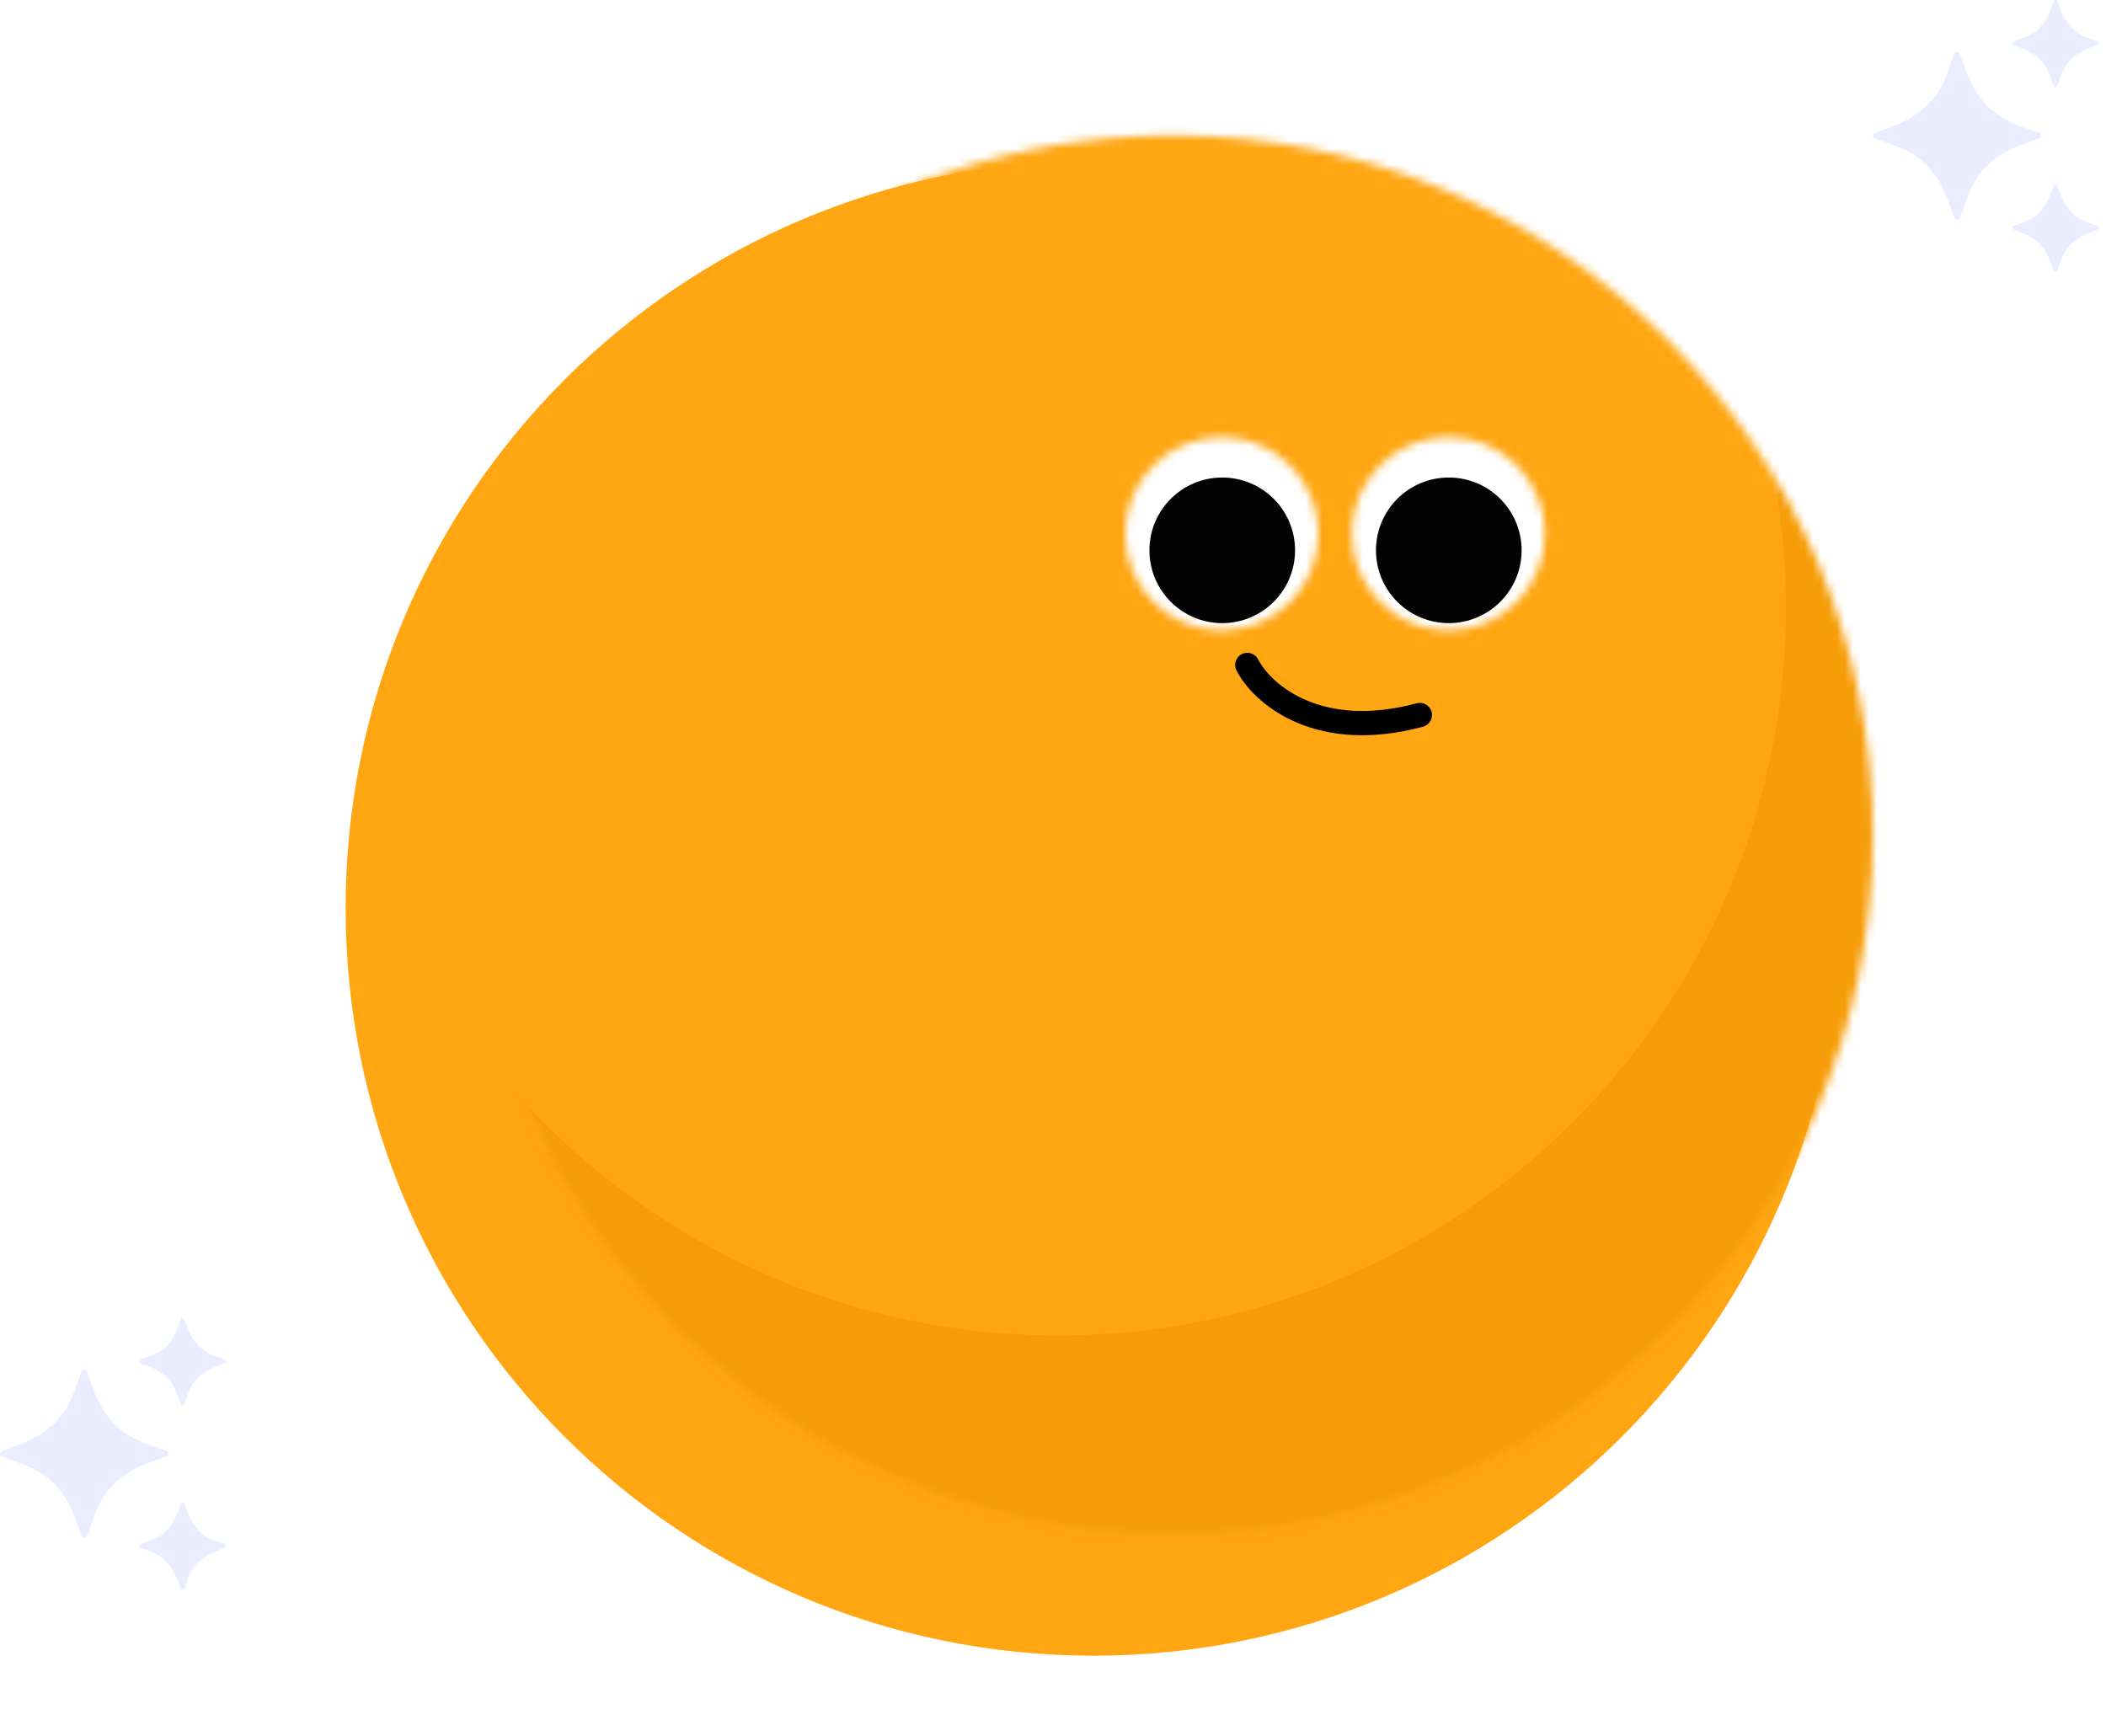
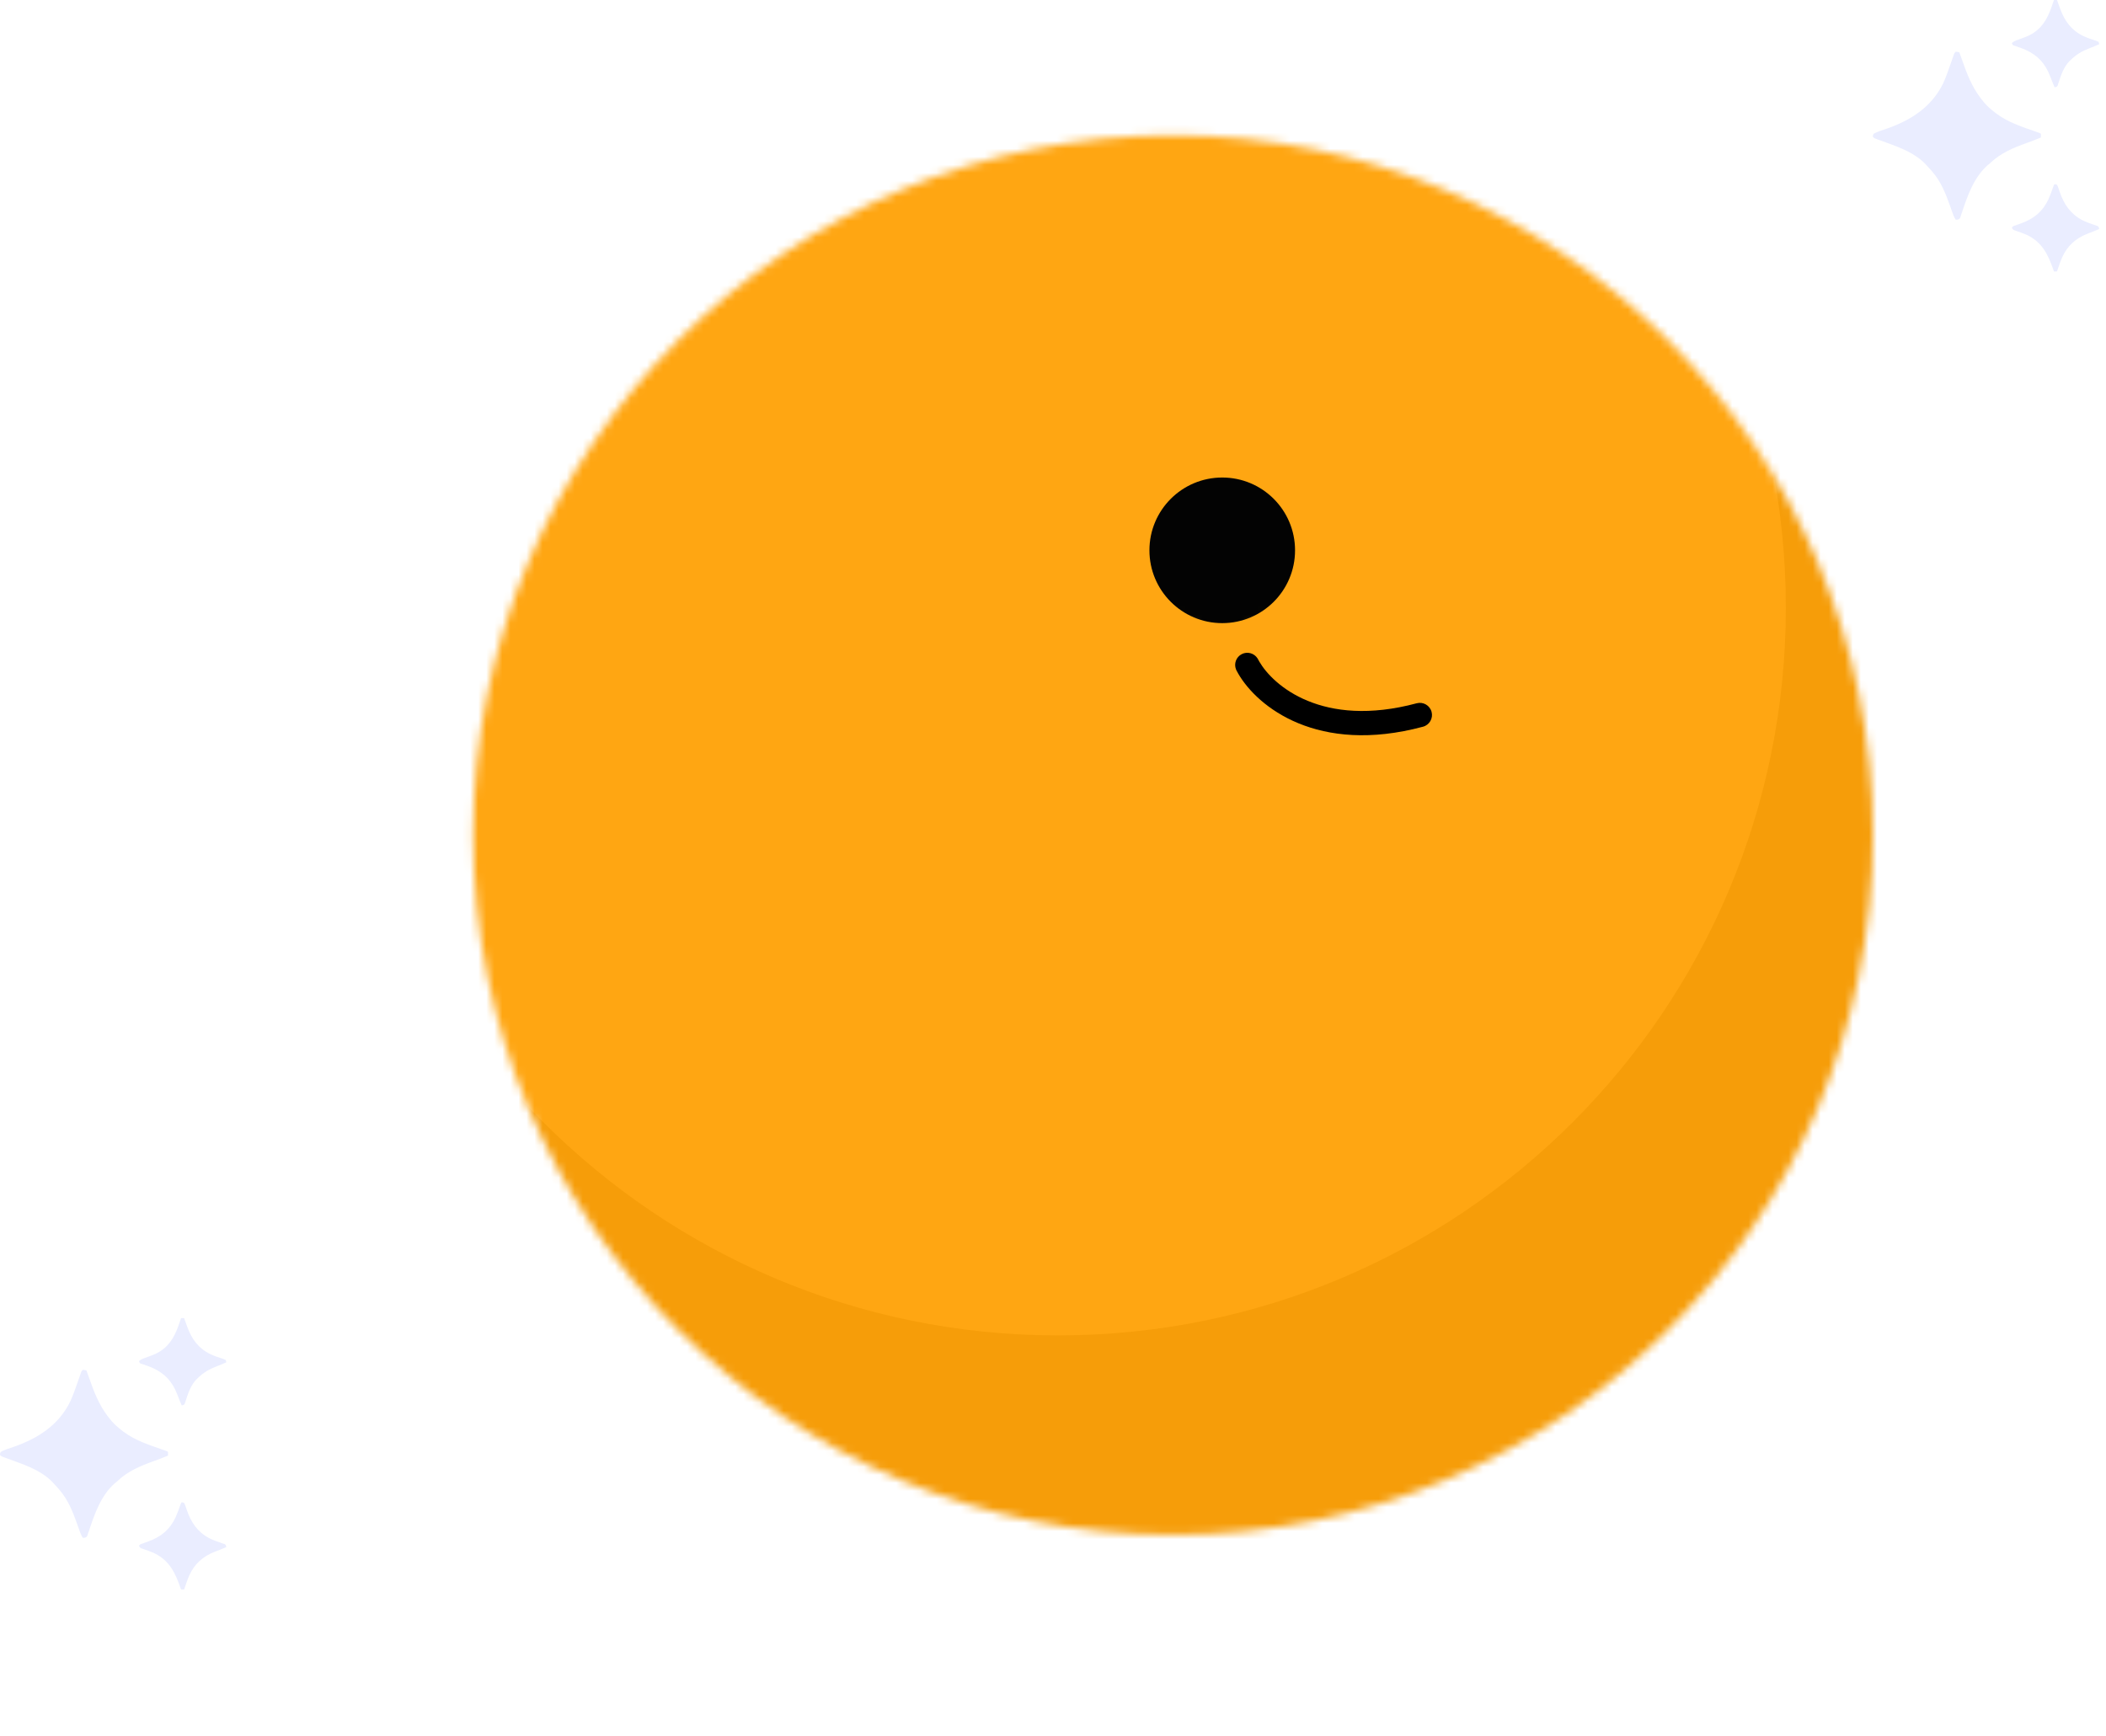
<svg xmlns="http://www.w3.org/2000/svg" width="262" height="216" viewBox="0 0 262 216" fill="none">
  <g filter="url(#filter0_d_1254_2096)">
-     <path d="M233 104C233 155.362 191.362 197 140 197C88.638 197 47 155.362 47 104C47 52.638 88.638 11 140 11C191.362 11 233 52.638 233 104Z" fill="#FFA612" />
-   </g>
+     </g>
  <mask id="mask0_1254_2096" style="mask-type:alpha" maskUnits="userSpaceOnUse" x="58" y="16" width="175" height="175">
    <circle cx="145.936" cy="103.897" r="87.063" fill="#D9D9D9" />
  </mask>
  <g mask="url(#mask0_1254_2096)">
    <rect x="48.922" y="10.864" width="200.992" height="188.057" fill="#F69D09" />
    <path d="M222.17 75.605C222.17 125.612 181.631 166.151 131.624 166.151C81.617 166.151 41.078 125.612 41.078 75.605C41.078 25.598 81.617 -14.941 131.624 -14.941C181.631 -14.941 222.17 25.598 222.17 75.605Z" fill="#FFA612" />
  </g>
  <mask id="mask1_1254_2096" style="mask-type:alpha" maskUnits="userSpaceOnUse" x="139" y="54" width="26" height="25">
    <circle cx="152" cy="66.404" r="12.024" fill="#D9D9D9" />
  </mask>
  <g mask="url(#mask1_1254_2096)">
-     <rect x="135.322" y="50.501" width="34.963" height="32.575" fill="white" />
    <path d="M161.113 68.471C161.113 73.474 157.058 77.53 152.055 77.53C147.052 77.53 142.996 73.474 142.996 68.471C142.996 63.468 147.052 59.413 152.055 59.413C157.058 59.413 161.113 63.468 161.113 68.471Z" fill="#030303" />
  </g>
  <mask id="mask2_1254_2096" style="mask-type:alpha" maskUnits="userSpaceOnUse" x="168" y="54" width="25" height="25">
-     <circle cx="180.184" cy="66.404" r="12.024" fill="#D9D9D9" />
-   </mask>
+     </mask>
  <g mask="url(#mask2_1254_2096)">
    <rect x="163.506" y="50.501" width="34.963" height="32.575" fill="white" />
    <path d="M189.297 68.471C189.297 73.474 185.241 77.529 180.238 77.529C175.235 77.529 171.18 73.474 171.18 68.471C171.18 63.468 175.235 59.412 180.238 59.412C185.241 59.412 189.297 63.468 189.297 68.471Z" fill="#030303" />
  </g>
  <path d="M177.03 90.418C163.943 93.925 156.446 87.965 154.046 83.816L153.829 83.42L153.765 83.28C153.485 82.568 153.785 81.745 154.48 81.387C155.175 81.029 156.018 81.262 156.436 81.904L156.513 82.037L156.665 82.314C158.378 85.263 164.471 90.657 176.248 87.501C177.054 87.286 177.882 87.764 178.098 88.569C178.313 89.374 177.835 90.202 177.03 90.418Z" fill="black" />
  <path d="M243.306 6.431C243.539 6.459 243.539 6.459 243.754 6.506C243.784 6.591 243.814 6.676 243.846 6.764C243.961 7.088 244.078 7.412 244.195 7.736C244.245 7.874 244.295 8.013 244.344 8.152C244.933 9.805 245.603 11.276 246.739 12.628C246.785 12.685 246.832 12.742 246.88 12.8C247.262 13.249 247.691 13.613 248.157 13.972C248.222 14.023 248.288 14.074 248.355 14.126C249.827 15.235 251.537 15.77 253.257 16.378C253.331 16.404 253.405 16.43 253.481 16.457C253.58 16.492 253.58 16.492 253.68 16.527C253.829 16.585 253.829 16.585 253.903 16.66C253.906 16.809 253.906 16.959 253.903 17.108C253.311 17.354 252.714 17.582 252.11 17.799C250.466 18.388 248.927 19.029 247.639 20.248C247.485 20.393 247.485 20.393 247.257 20.57C245.545 22.101 244.766 24.362 244.066 26.475C244.046 26.531 244.027 26.588 244.007 26.646C243.958 26.788 243.912 26.93 243.866 27.072C243.754 27.262 243.754 27.262 243.517 27.328C243.447 27.331 243.378 27.334 243.306 27.337C243.09 27.013 242.97 26.677 242.844 26.312C242.798 26.182 242.752 26.052 242.706 25.922C242.67 25.82 242.67 25.82 242.634 25.716C242.074 24.139 241.502 22.646 240.395 21.364C240.337 21.296 240.278 21.228 240.218 21.158C240.056 20.974 239.891 20.795 239.724 20.617C239.684 20.573 239.645 20.529 239.605 20.484C238.329 19.11 236.525 18.415 234.807 17.789C234.757 17.771 234.706 17.752 234.653 17.733C234.399 17.64 234.144 17.548 233.89 17.457C233.796 17.424 233.702 17.39 233.608 17.356C233.483 17.311 233.483 17.311 233.355 17.265C233.156 17.183 233.156 17.183 233.007 17.033C232.993 16.856 232.993 16.856 233.081 16.66C233.593 16.348 234.221 16.19 234.784 15.99C237.755 14.934 240.291 13.313 241.732 10.39C242.135 9.514 242.441 8.592 242.761 7.682C242.798 7.575 242.798 7.575 242.837 7.466C242.884 7.33 242.932 7.194 242.979 7.058C243 6.997 243.021 6.937 243.043 6.874C243.071 6.794 243.071 6.794 243.099 6.713C243.157 6.58 243.157 6.58 243.306 6.431Z" fill="#EAEDFF" />
  <path d="M255.525 0C255.65 0 255.775 0 255.904 0C255.923 0.051 255.941 0.102 255.96 0.155C256.045 0.392 256.131 0.628 256.217 0.865C256.246 0.945 256.275 1.026 256.305 1.109C256.86 2.623 257.705 3.782 259.183 4.486C259.661 4.707 260.155 4.882 260.658 5.035C260.816 5.087 260.816 5.087 261.066 5.198C261.14 5.364 261.14 5.364 261.142 5.504C260.753 5.685 260.361 5.848 259.96 5.999C259.019 6.357 258.299 6.776 257.574 7.491C257.527 7.537 257.479 7.582 257.43 7.628C256.737 8.345 256.388 9.384 256.089 10.317C256.069 10.376 256.049 10.435 256.029 10.496C256.012 10.549 255.995 10.602 255.978 10.656C255.904 10.778 255.904 10.778 255.745 10.834C255.673 10.845 255.673 10.845 255.601 10.855C255.547 10.726 255.493 10.597 255.439 10.468C255.405 10.384 255.37 10.3 255.334 10.214C255.239 9.981 255.148 9.745 255.059 9.509C254.445 7.91 253.531 6.896 251.98 6.19C251.601 6.028 251.212 5.891 250.821 5.76C250.762 5.739 250.704 5.719 250.643 5.698C250.591 5.681 250.539 5.664 250.485 5.646C250.363 5.58 250.363 5.58 250.287 5.351C250.511 5.166 250.716 5.063 250.99 4.968C251.067 4.94 251.144 4.912 251.223 4.884C251.304 4.855 251.385 4.826 251.468 4.797C252.116 4.559 252.704 4.335 253.248 3.899C253.307 3.853 253.366 3.807 253.427 3.759C254.594 2.787 255.062 1.4 255.525 0Z" fill="#EAEDFF" />
  <path d="M255.601 22.916C255.747 22.925 255.747 22.925 255.904 22.992C255.994 23.156 255.994 23.156 256.067 23.371C256.095 23.45 256.123 23.529 256.152 23.61C256.18 23.693 256.208 23.776 256.236 23.861C256.769 25.418 257.569 26.607 259.045 27.387C259.549 27.635 260.068 27.826 260.6 28C260.66 28.021 260.719 28.041 260.781 28.062C260.834 28.079 260.887 28.097 260.942 28.115C261.066 28.19 261.066 28.19 261.122 28.351C261.128 28.399 261.135 28.447 261.142 28.496C260.675 28.695 260.208 28.888 259.733 29.064C258.262 29.635 257.204 30.558 256.547 32.016C256.3 32.588 256.101 33.179 255.904 33.77C255.779 33.77 255.654 33.77 255.525 33.77C255.509 33.724 255.493 33.678 255.476 33.631C254.79 31.662 254.096 30.169 252.15 29.223C251.746 29.05 251.334 28.901 250.919 28.759C250.829 28.728 250.829 28.728 250.737 28.696C250.683 28.677 250.63 28.659 250.574 28.64C250.439 28.572 250.439 28.572 250.287 28.343C250.395 28.127 250.515 28.12 250.74 28.041C250.818 28.012 250.896 27.984 250.977 27.954C251.14 27.896 251.304 27.838 251.468 27.779C253.044 27.205 254.126 26.317 254.845 24.786C255.066 24.293 255.245 23.784 255.422 23.274C255.525 22.992 255.525 22.992 255.601 22.916Z" fill="#EAEDFF" />
  <path d="M10.306 170.431C10.539 170.459 10.539 170.459 10.754 170.506C10.784 170.591 10.814 170.676 10.846 170.764C10.961 171.088 11.078 171.412 11.195 171.736C11.245 171.874 11.295 172.013 11.344 172.152C11.933 173.805 12.603 175.276 13.739 176.628C13.786 176.685 13.832 176.742 13.88 176.8C14.262 177.25 14.691 177.613 15.157 177.972C15.222 178.023 15.288 178.074 15.355 178.126C16.827 179.235 18.537 179.77 20.257 180.378C20.331 180.404 20.405 180.43 20.482 180.457C20.58 180.492 20.58 180.492 20.68 180.527C20.829 180.585 20.829 180.585 20.903 180.66C20.906 180.809 20.907 180.959 20.903 181.108C20.311 181.354 19.714 181.582 19.11 181.799C17.466 182.388 15.927 183.029 14.639 184.248C14.485 184.393 14.485 184.393 14.257 184.57C12.545 186.1 11.766 188.362 11.066 190.475C11.046 190.531 11.027 190.588 11.007 190.646C10.959 190.787 10.912 190.93 10.866 191.072C10.754 191.262 10.754 191.262 10.517 191.328C10.447 191.331 10.378 191.334 10.306 191.337C10.09 191.013 9.97 190.678 9.844 190.313C9.798 190.182 9.752 190.052 9.706 189.922C9.67 189.82 9.67 189.82 9.634 189.716C9.074 188.139 8.502 186.647 7.395 185.364C7.337 185.296 7.278 185.228 7.218 185.158C7.056 184.974 6.891 184.795 6.724 184.617C6.684 184.573 6.645 184.529 6.605 184.484C5.329 183.11 3.525 182.415 1.807 181.789C1.756 181.771 1.706 181.752 1.653 181.733C1.399 181.64 1.145 181.548 0.89 181.457C0.796 181.424 0.702 181.39 0.608 181.356C0.483 181.311 0.483 181.311 0.355 181.265C0.156 181.183 0.156 181.183 0.007 181.033C-0.007 180.856 -0.007 180.856 0.081 180.66C0.593 180.348 1.221 180.19 1.784 179.99C4.755 178.934 7.291 177.313 8.732 174.39C9.135 173.514 9.441 172.592 9.761 171.682C9.798 171.575 9.798 171.575 9.837 171.466C9.884 171.33 9.932 171.194 9.979 171.058C10 170.997 10.021 170.937 10.043 170.874C10.071 170.794 10.071 170.794 10.099 170.713C10.157 170.58 10.157 170.58 10.306 170.431Z" fill="#EAEDFF" />
  <path d="M22.525 164C22.65 164 22.775 164 22.904 164C22.923 164.051 22.941 164.102 22.96 164.155C23.045 164.392 23.131 164.628 23.217 164.865C23.246 164.945 23.275 165.026 23.305 165.109C23.86 166.623 24.705 167.782 26.183 168.486C26.661 168.707 27.155 168.882 27.658 169.035C27.816 169.087 27.816 169.087 28.066 169.198C28.14 169.364 28.14 169.364 28.142 169.504C27.753 169.685 27.361 169.848 26.96 169.999C26.019 170.357 25.299 170.776 24.574 171.491C24.527 171.537 24.479 171.582 24.43 171.628C23.737 172.345 23.388 173.384 23.089 174.317C23.069 174.376 23.049 174.435 23.029 174.496C23.012 174.549 22.995 174.602 22.978 174.656C22.904 174.778 22.904 174.778 22.745 174.834C22.673 174.844 22.673 174.844 22.601 174.855C22.547 174.726 22.493 174.597 22.439 174.468C22.404 174.384 22.37 174.301 22.334 174.214C22.239 173.981 22.148 173.745 22.058 173.509C21.445 171.91 20.531 170.896 18.98 170.19C18.601 170.028 18.212 169.891 17.821 169.76C17.762 169.739 17.704 169.719 17.643 169.698C17.591 169.681 17.539 169.664 17.485 169.646C17.363 169.58 17.363 169.58 17.287 169.351C17.511 169.166 17.716 169.063 17.99 168.968C18.067 168.94 18.144 168.912 18.223 168.884C18.304 168.855 18.385 168.826 18.468 168.797C19.116 168.559 19.704 168.335 20.247 167.899C20.307 167.853 20.366 167.807 20.427 167.759C21.594 166.787 22.062 165.4 22.525 164Z" fill="#EAEDFF" />
  <path d="M22.601 186.916C22.747 186.925 22.747 186.925 22.904 186.992C22.994 187.156 22.994 187.156 23.067 187.371C23.095 187.45 23.123 187.529 23.152 187.61C23.18 187.693 23.208 187.776 23.236 187.862C23.769 189.418 24.569 190.607 26.045 191.387C26.549 191.635 27.068 191.826 27.601 192C27.66 192.021 27.719 192.041 27.78 192.062C27.834 192.079 27.887 192.097 27.942 192.115C28.066 192.19 28.066 192.19 28.122 192.351C28.128 192.399 28.135 192.447 28.142 192.496C27.675 192.695 27.208 192.888 26.733 193.064C25.262 193.635 24.204 194.558 23.547 196.016C23.3 196.588 23.101 197.179 22.904 197.77C22.779 197.77 22.654 197.77 22.525 197.77C22.509 197.724 22.493 197.678 22.476 197.631C21.79 195.662 21.096 194.169 19.15 193.223C18.746 193.05 18.334 192.901 17.919 192.759C17.829 192.728 17.829 192.728 17.737 192.696C17.683 192.677 17.63 192.659 17.574 192.64C17.439 192.572 17.439 192.572 17.287 192.343C17.395 192.126 17.515 192.121 17.74 192.041C17.818 192.012 17.896 191.984 17.977 191.954C18.14 191.896 18.304 191.838 18.468 191.779C20.044 191.205 21.126 190.317 21.845 188.786C22.066 188.293 22.245 187.784 22.422 187.274C22.525 186.992 22.525 186.992 22.601 186.916Z" fill="#EAEDFF" />
  <defs>
    <filter id="filter0_d_1254_2096" x="33" y="10" width="206" height="206" filterUnits="userSpaceOnUse" color-interpolation-filters="sRGB">
      <feFlood flood-opacity="0" result="BackgroundImageFix" />
      <feColorMatrix in="SourceAlpha" type="matrix" values="0 0 0 0 0 0 0 0 0 0 0 0 0 0 0 0 0 0 127 0" result="hardAlpha" />
      <feOffset dx="-4" dy="9" />
      <feGaussianBlur stdDeviation="5" />
      <feComposite in2="hardAlpha" operator="out" />
      <feColorMatrix type="matrix" values="0 0 0 0 0 0 0 0 0 0 0 0 0 0 0 0 0 0 0.25 0" />
      <feBlend mode="normal" in2="BackgroundImageFix" result="effect1_dropShadow_1254_2096" />
      <feBlend mode="normal" in="SourceGraphic" in2="effect1_dropShadow_1254_2096" result="shape" />
    </filter>
  </defs>
</svg>